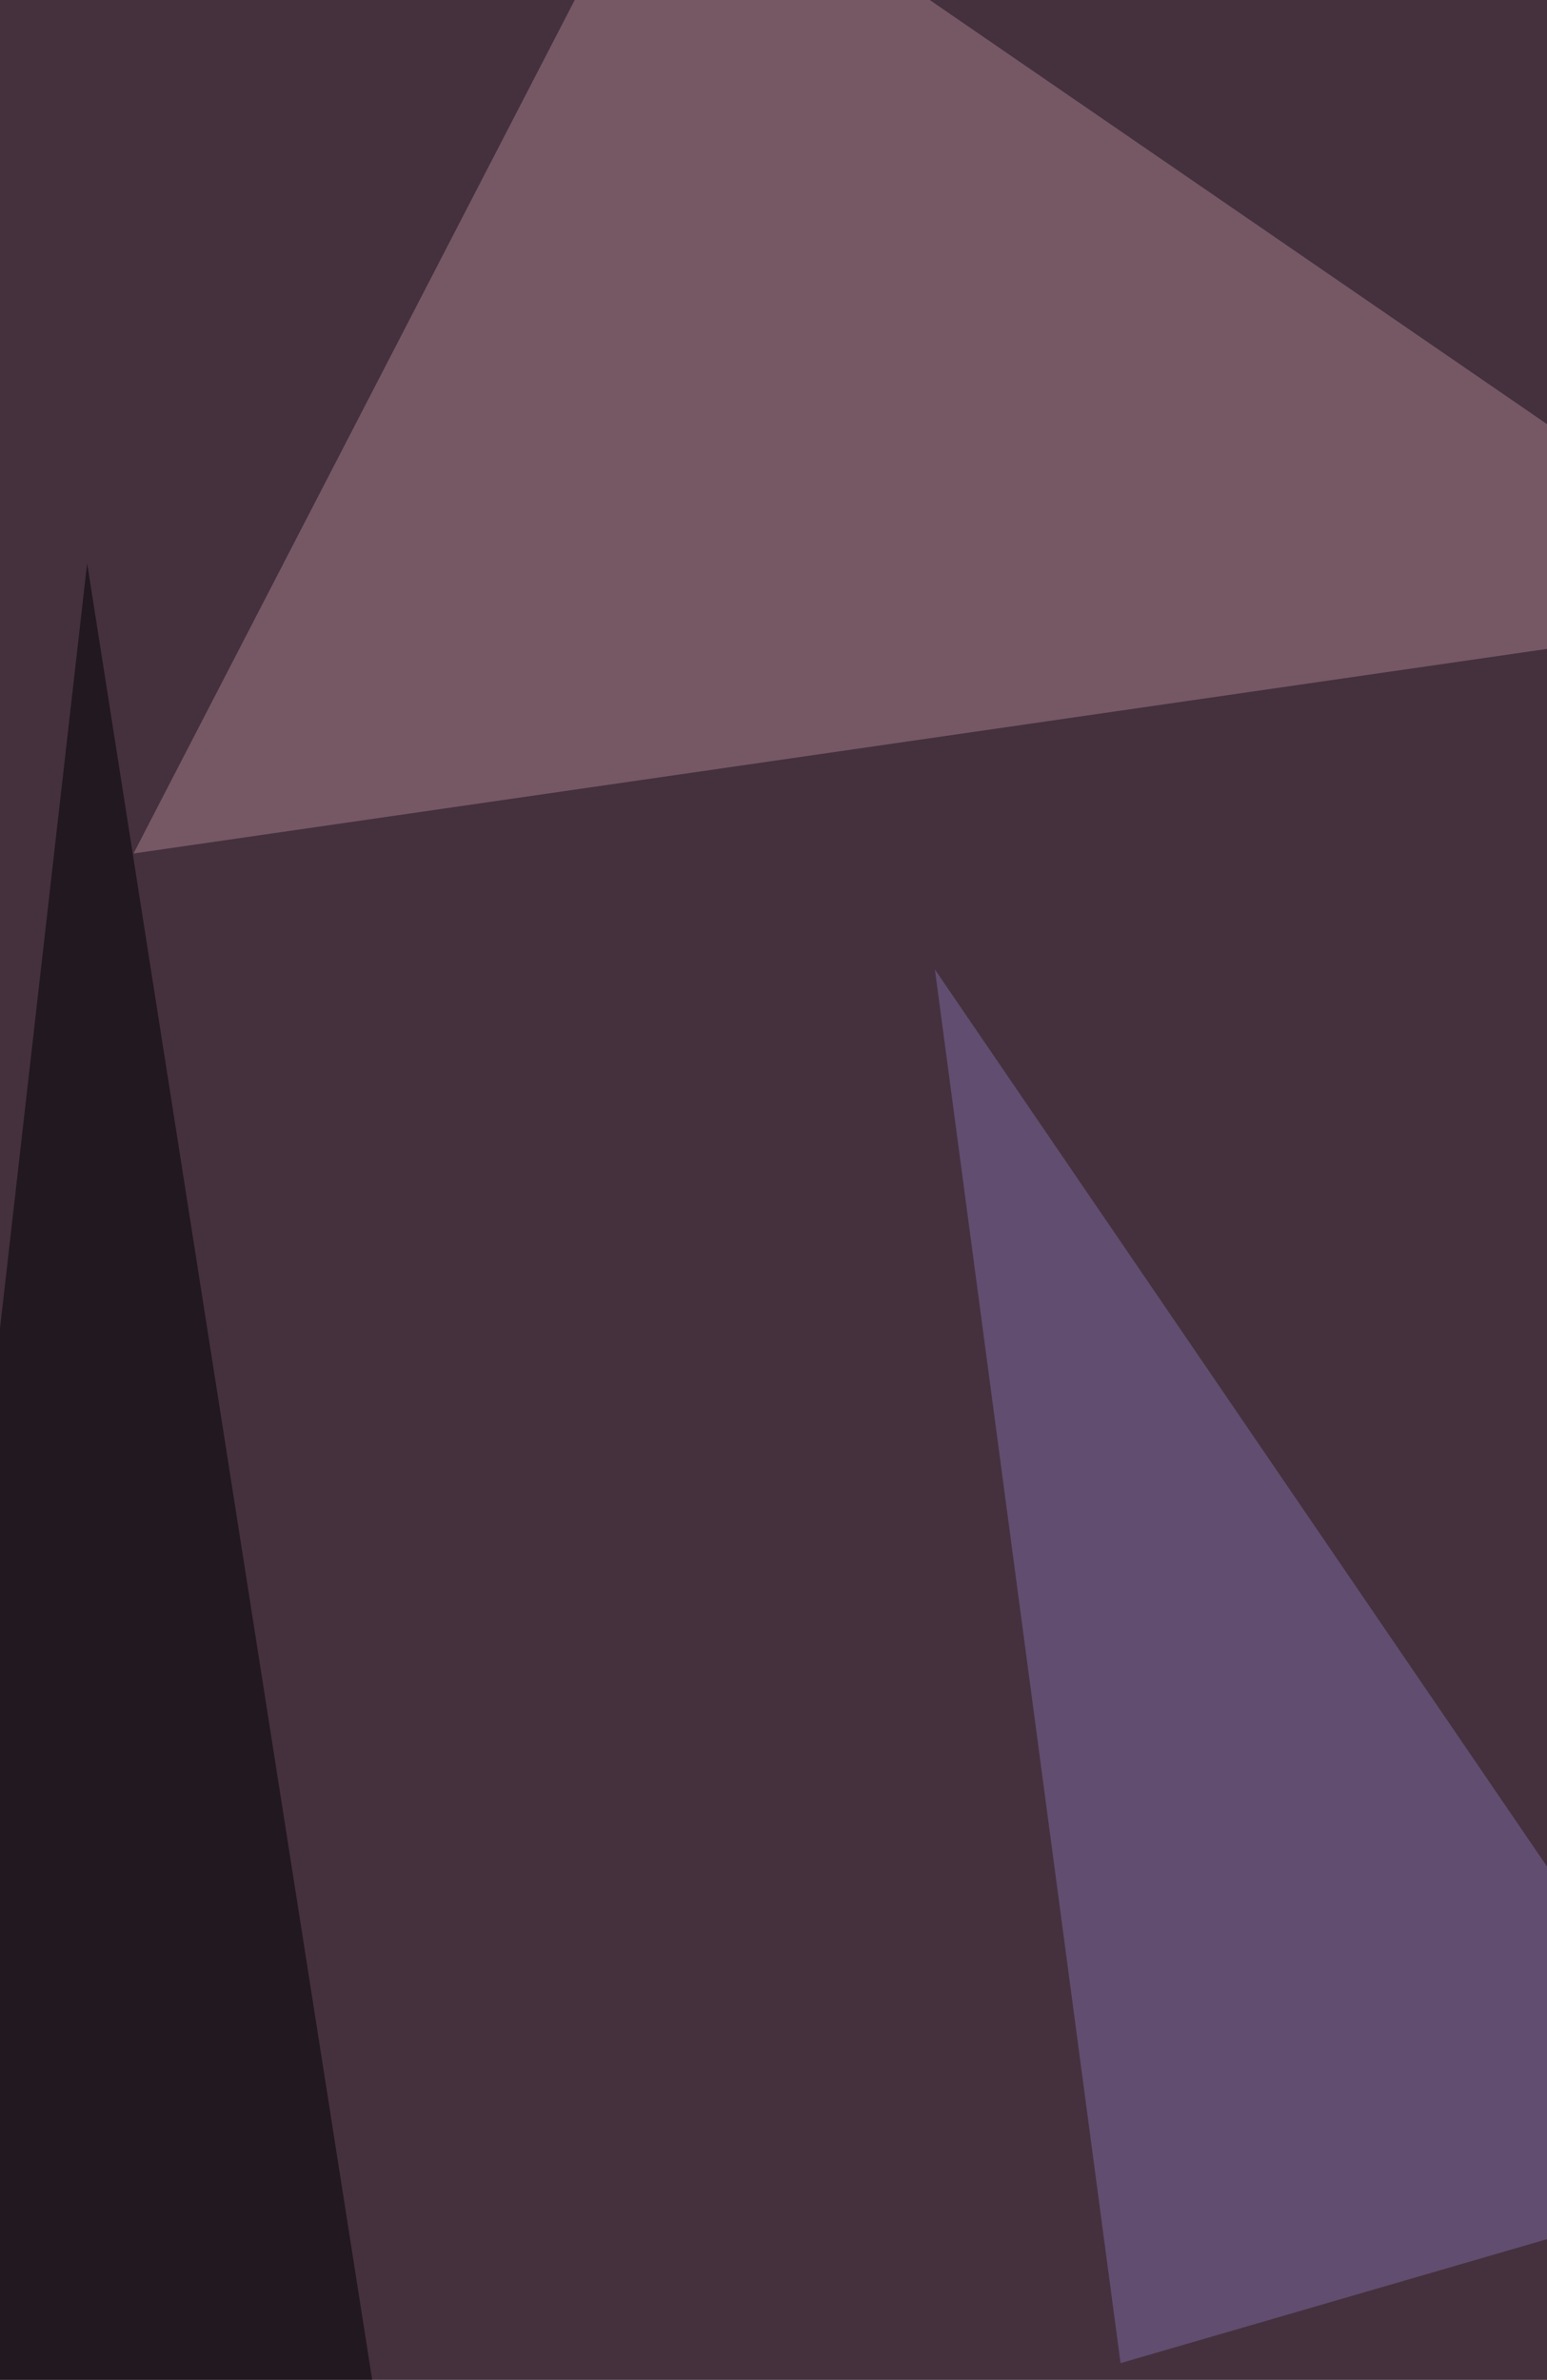
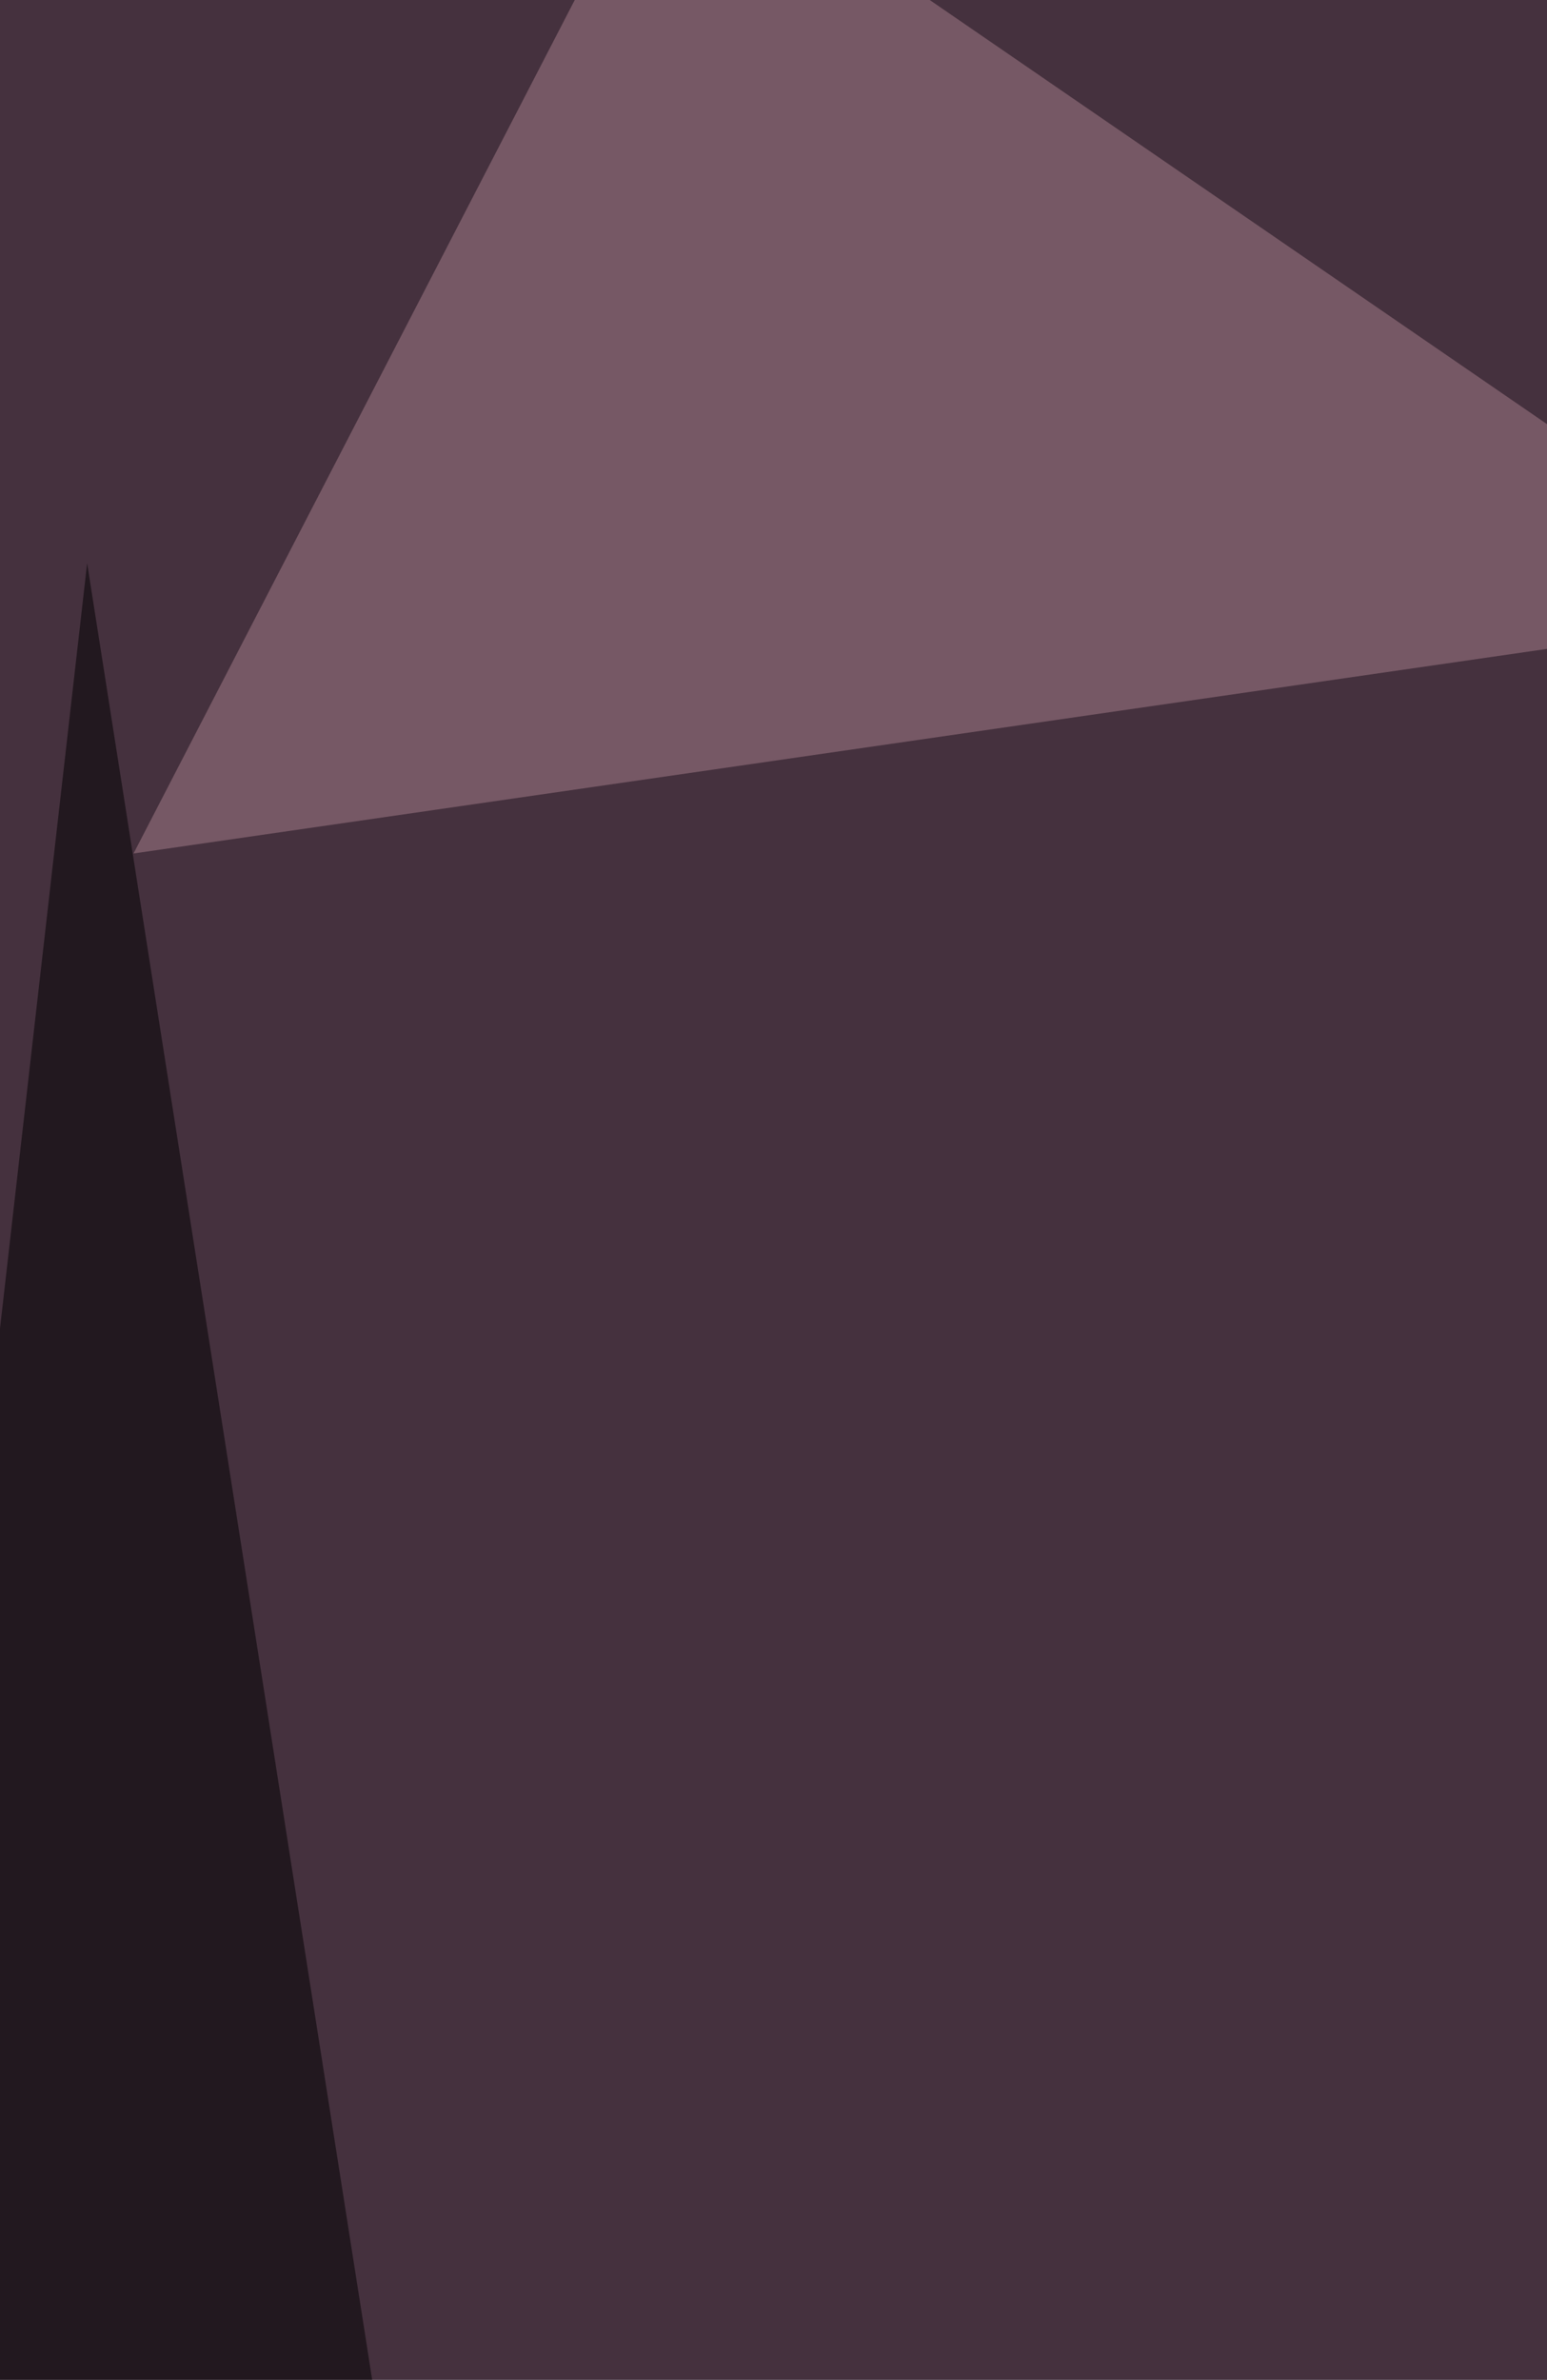
<svg xmlns="http://www.w3.org/2000/svg" width="600" height="923">
  <filter id="a">
    <feGaussianBlur stdDeviation="55" />
  </filter>
  <rect width="100%" height="100%" fill="#45313e" />
  <g filter="url(#a)">
    <g fill-opacity=".5">
      <path fill="#a9818d" d="M51.8 331l653-94.5L259-69.8z" />
      <path d="M817.5 1038.2l-76.6-819.8-171.2 1004.4zM33.8 218.4l-103.6 909.8 261.2 94.6z" />
-       <path fill="#7f6ba0" d="M434.6 916.5l247.7-72L362.6 376z" />
    </g>
  </g>
</svg>